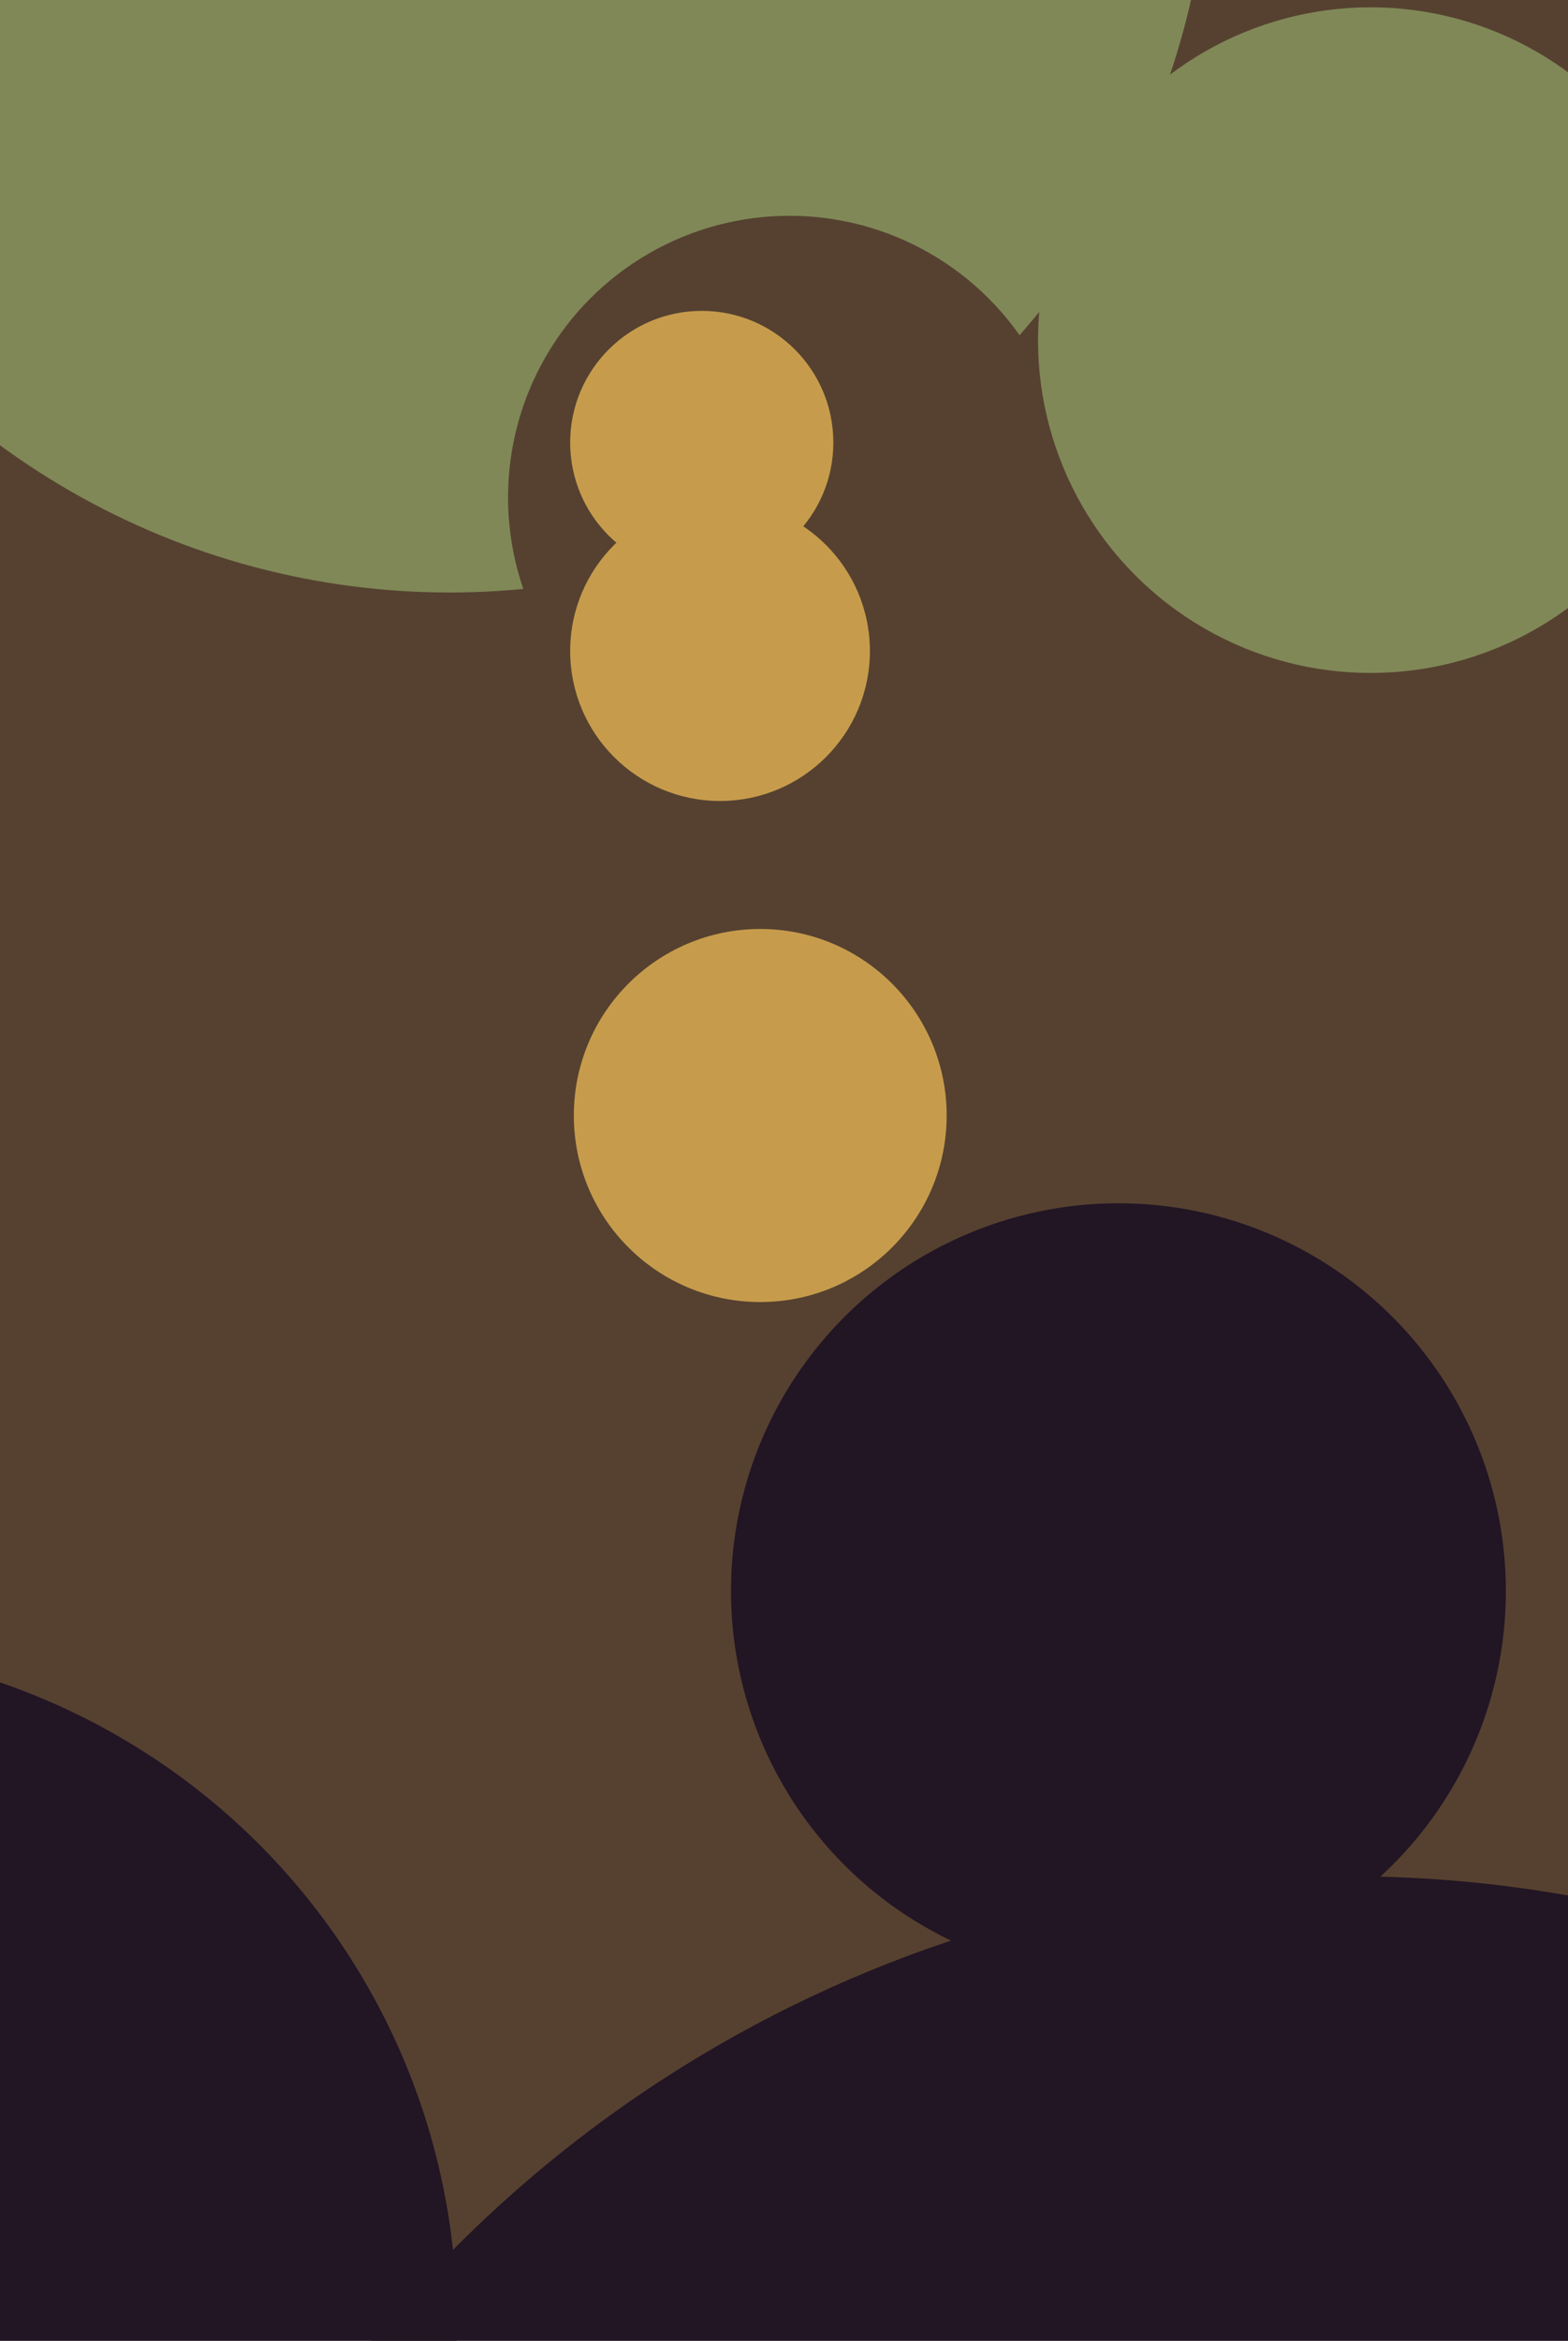
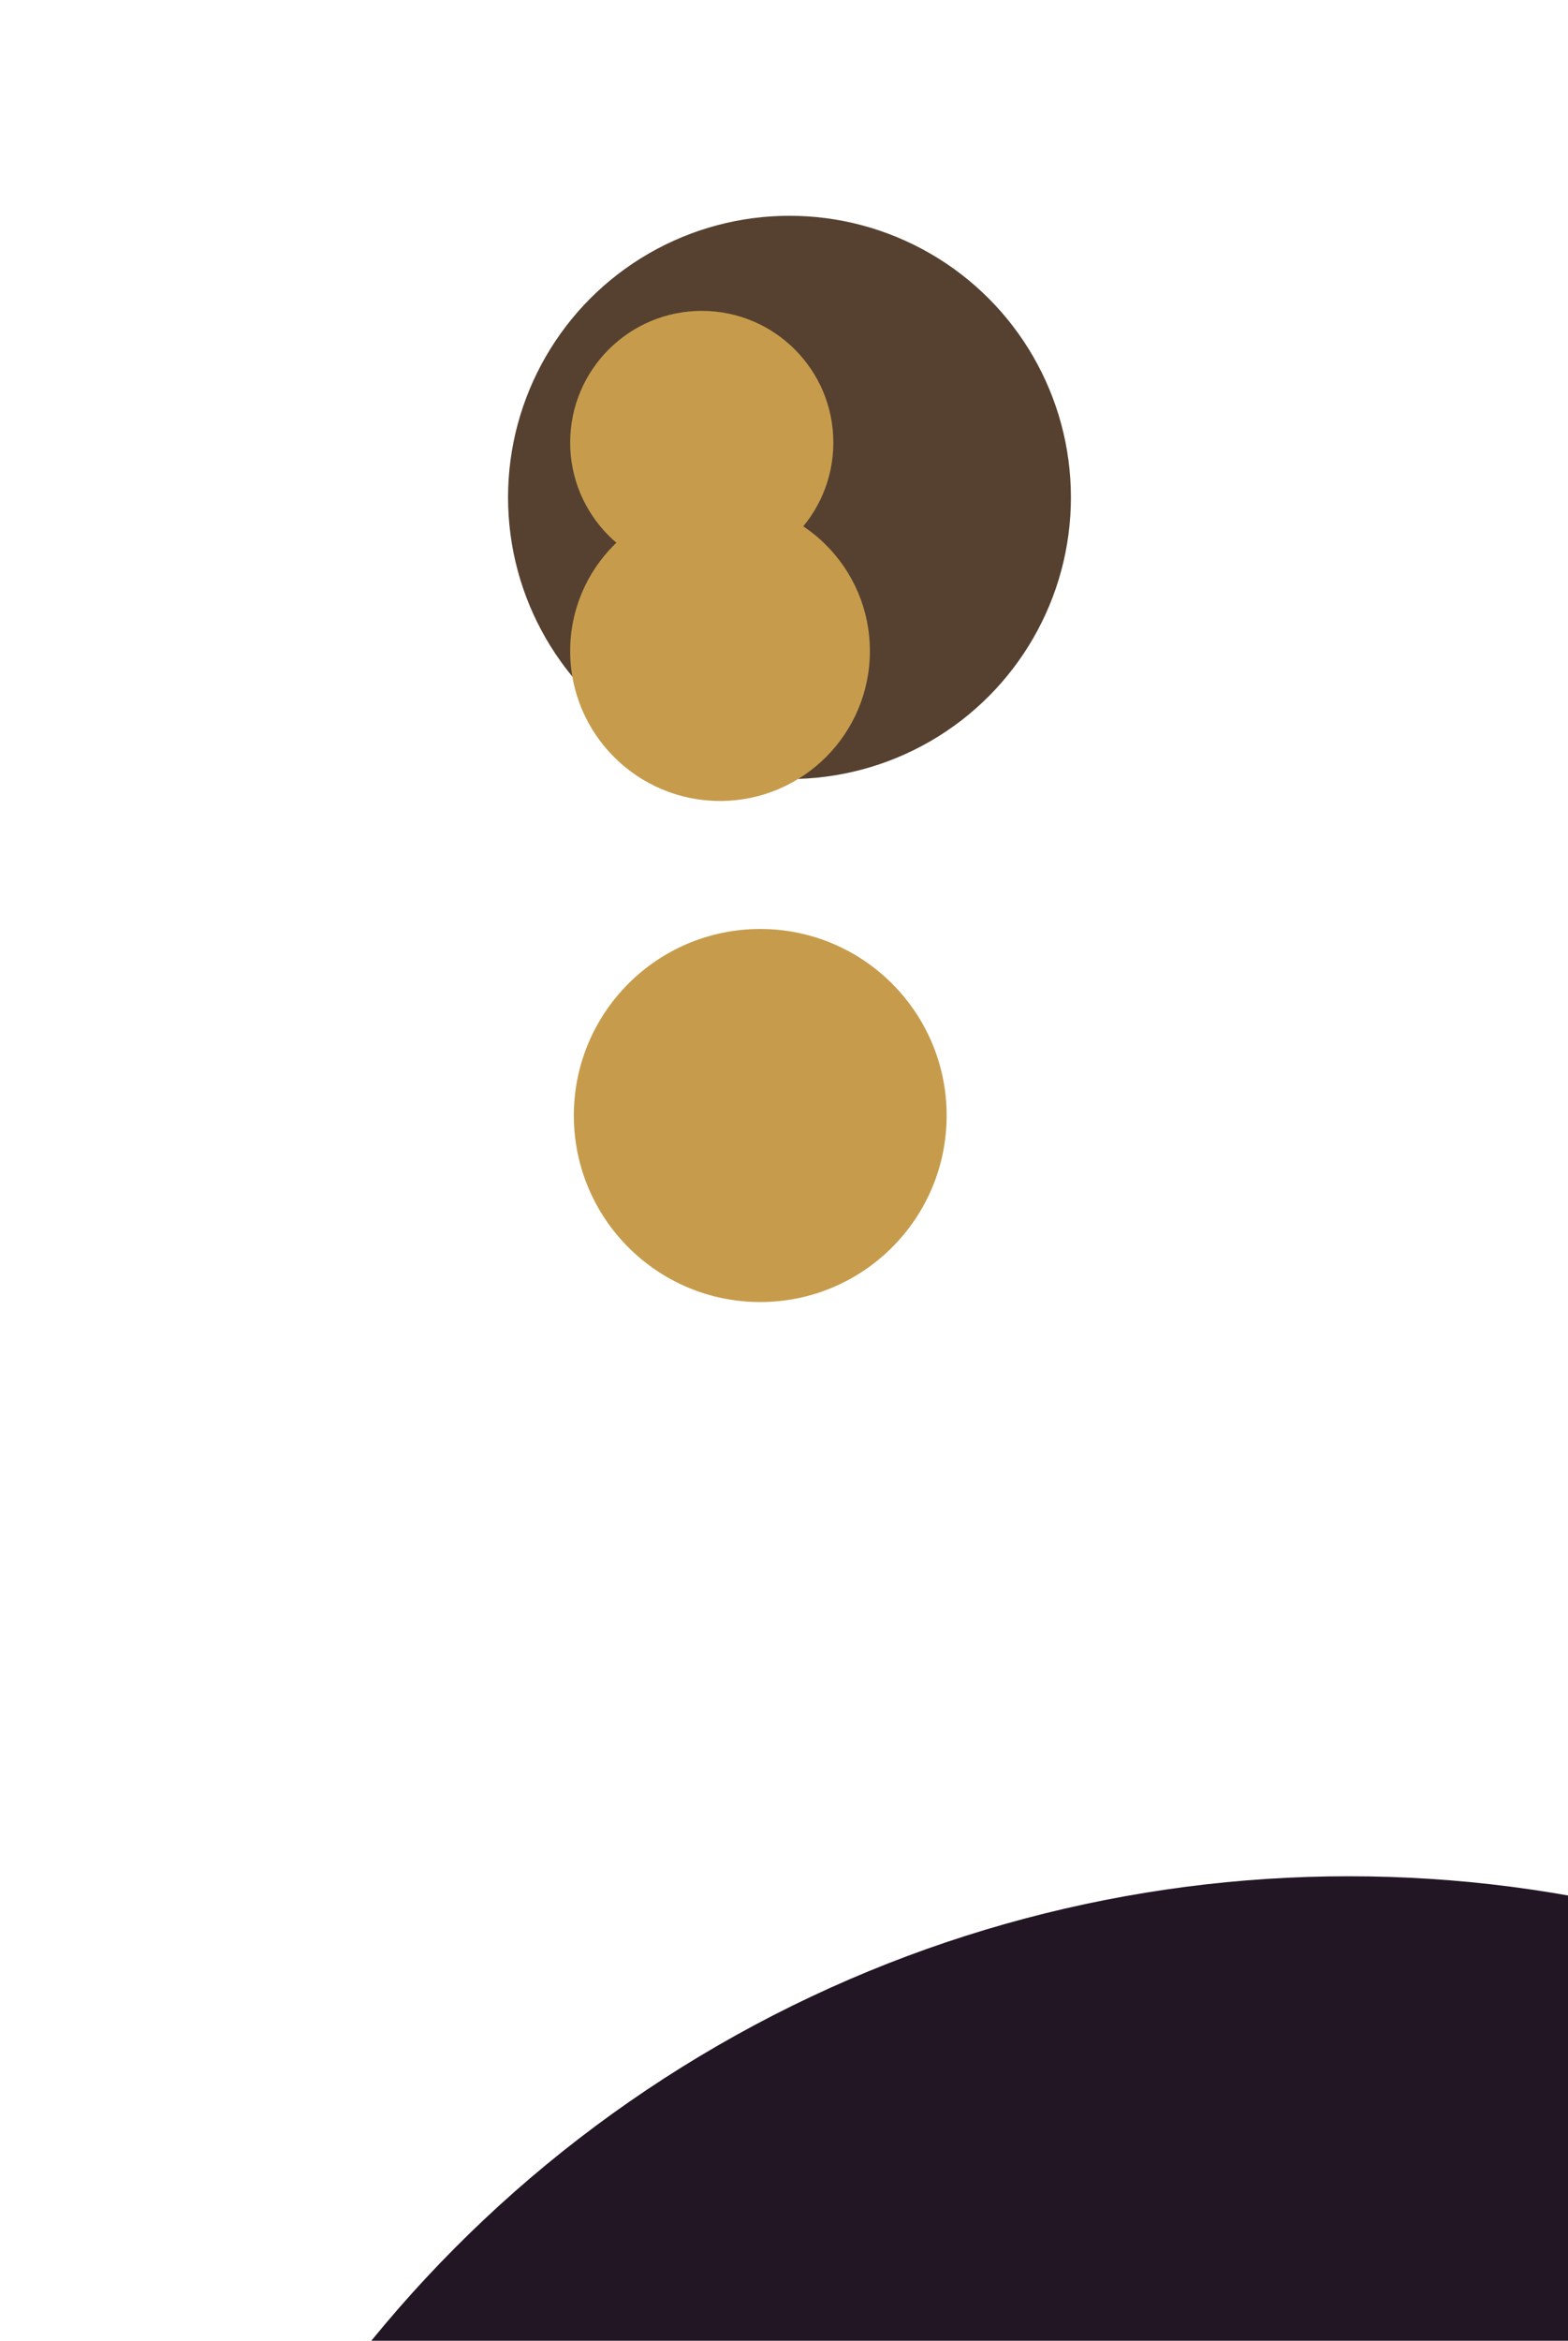
<svg xmlns="http://www.w3.org/2000/svg" width="429px" height="640px">
-   <rect width="429" height="640" fill="rgb(86,65,48)" />
-   <circle cx="-60" cy="635" r="185" fill="rgb(34,21,36)" />
-   <circle cx="123" cy="-46" r="208" fill="rgb(128,136,87)" />
  <circle cx="216" cy="136" r="77" fill="rgb(86,65,48)" />
-   <circle cx="306" cy="435" r="106" fill="rgb(34,21,36)" />
-   <circle cx="375" cy="93" r="91" fill="rgb(128,136,87)" />
  <circle cx="197" cy="178" r="41" fill="rgb(198,156,76)" />
  <circle cx="369" cy="858" r="345" fill="rgb(34,21,36)" />
  <circle cx="208" cy="305" r="51" fill="rgb(198,156,76)" />
  <circle cx="192" cy="121" r="36" fill="rgb(198,156,76)" />
</svg>